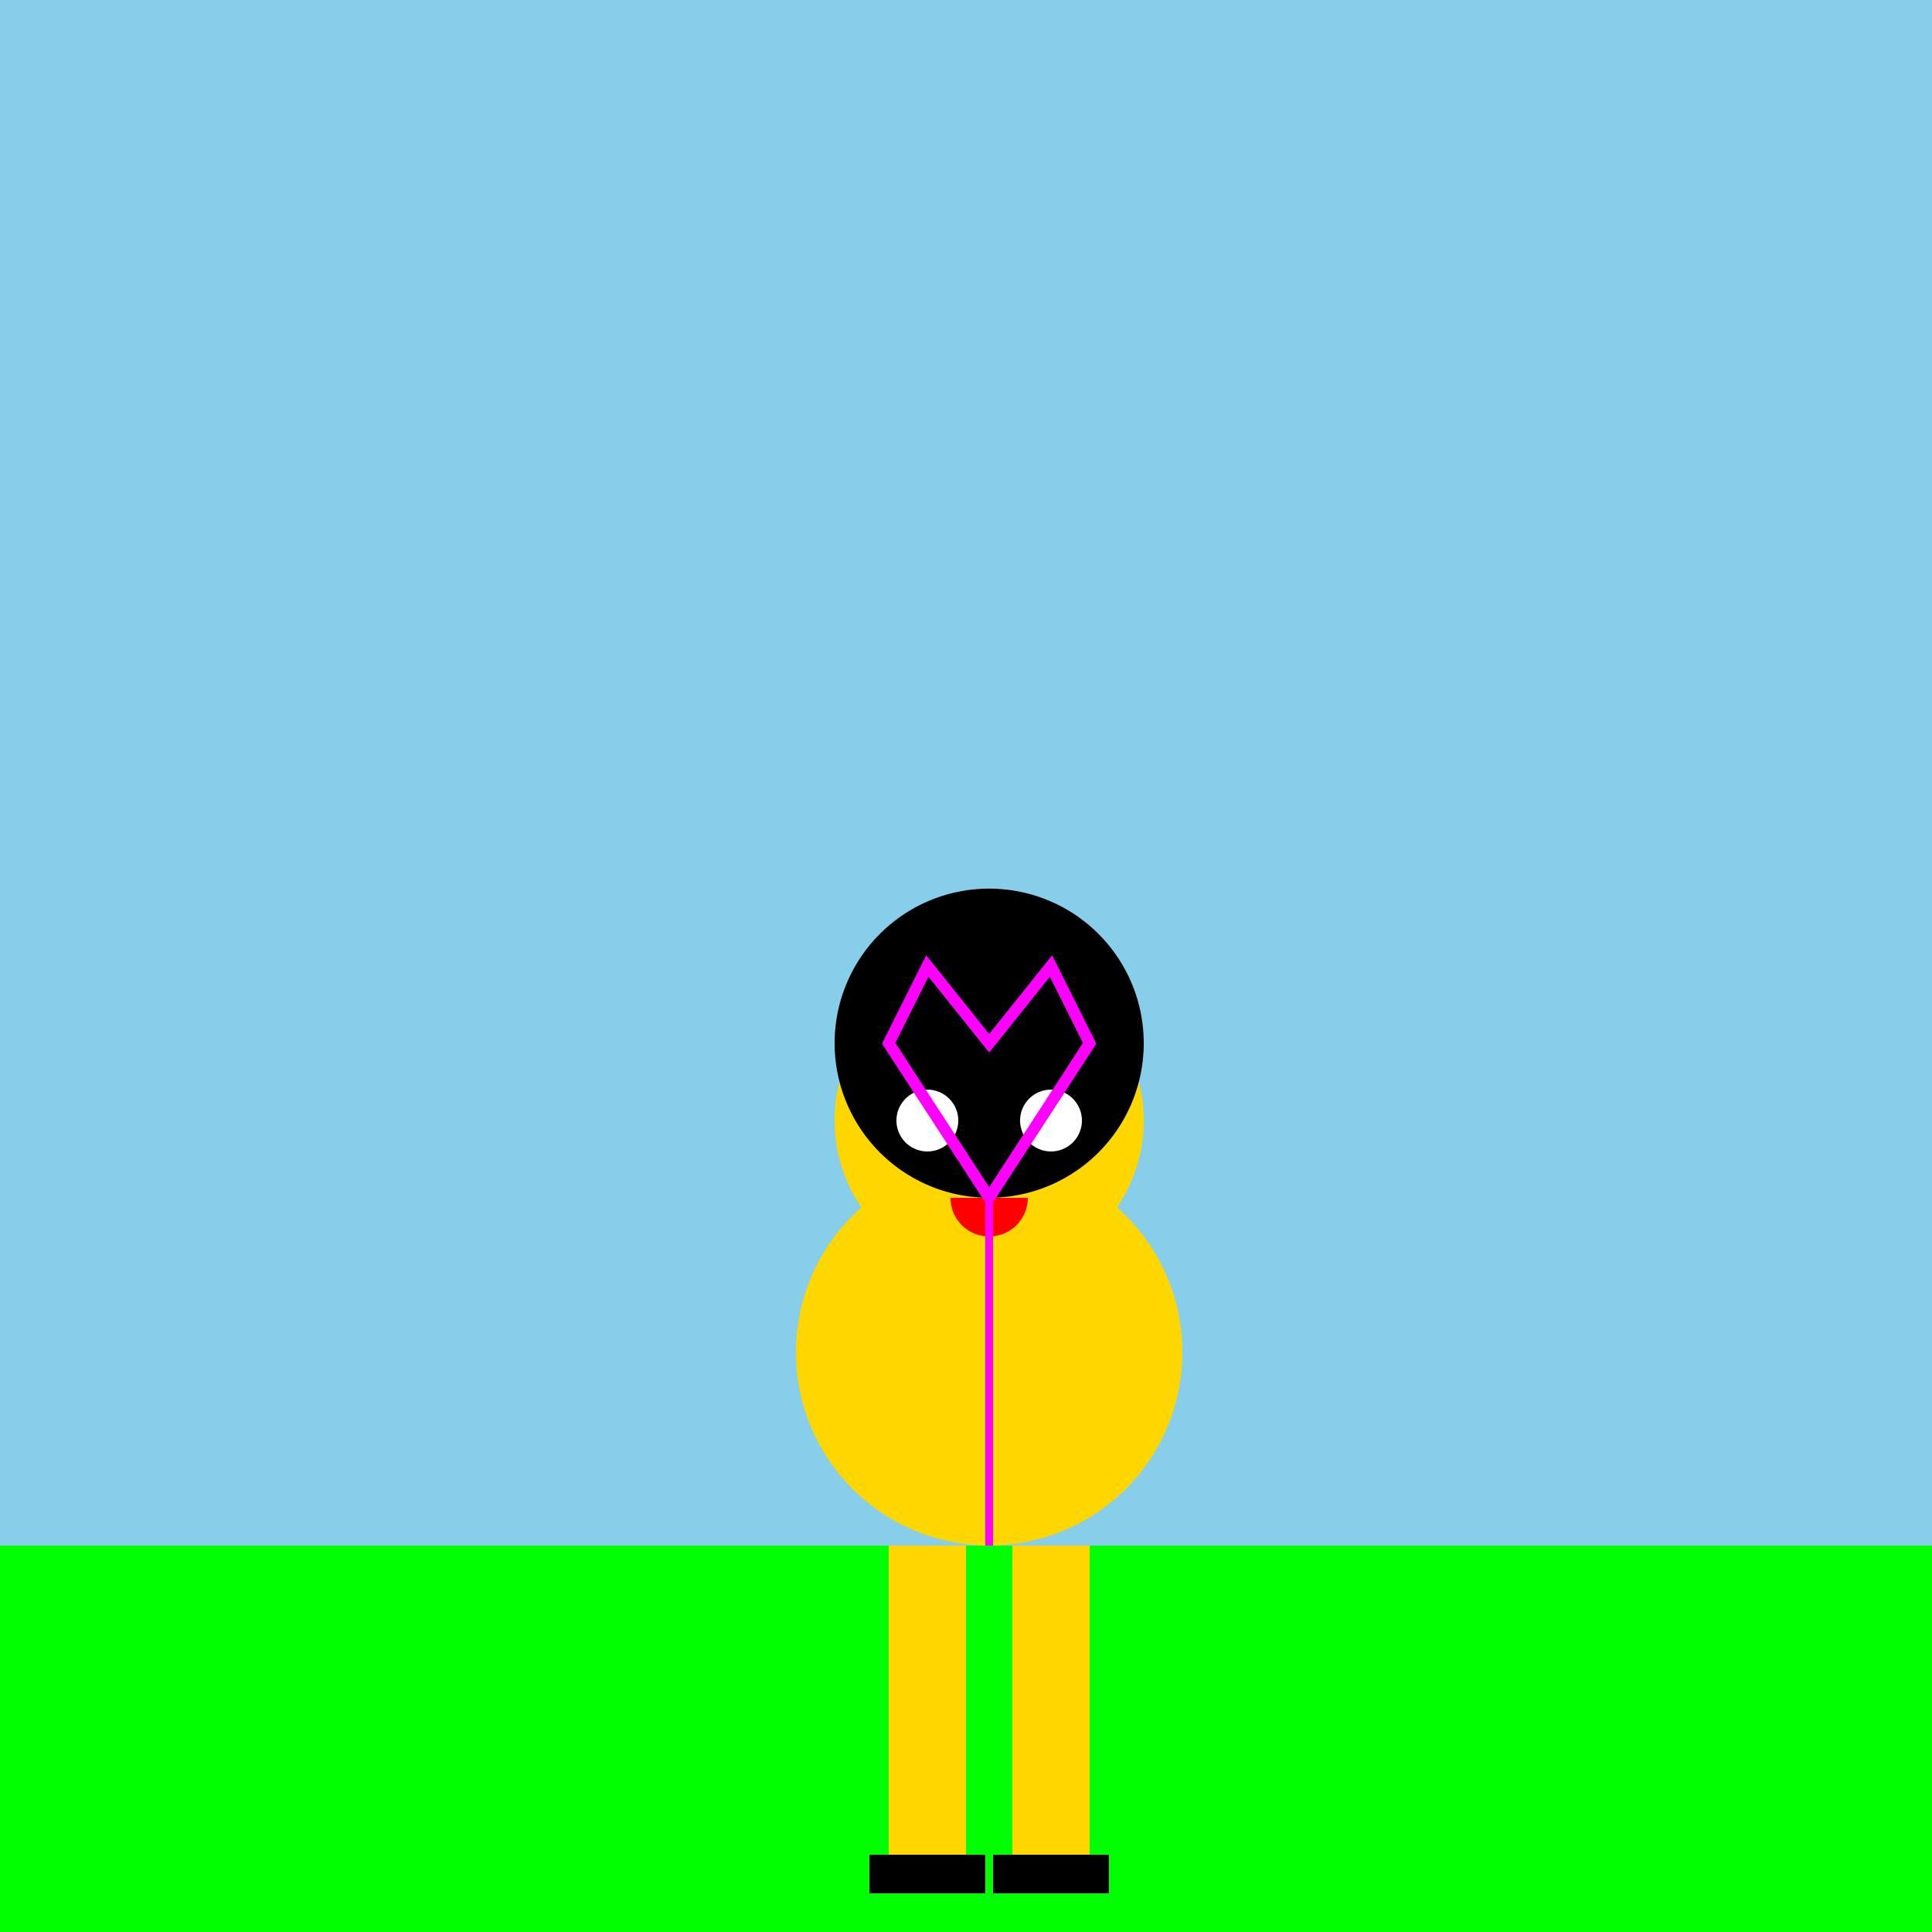
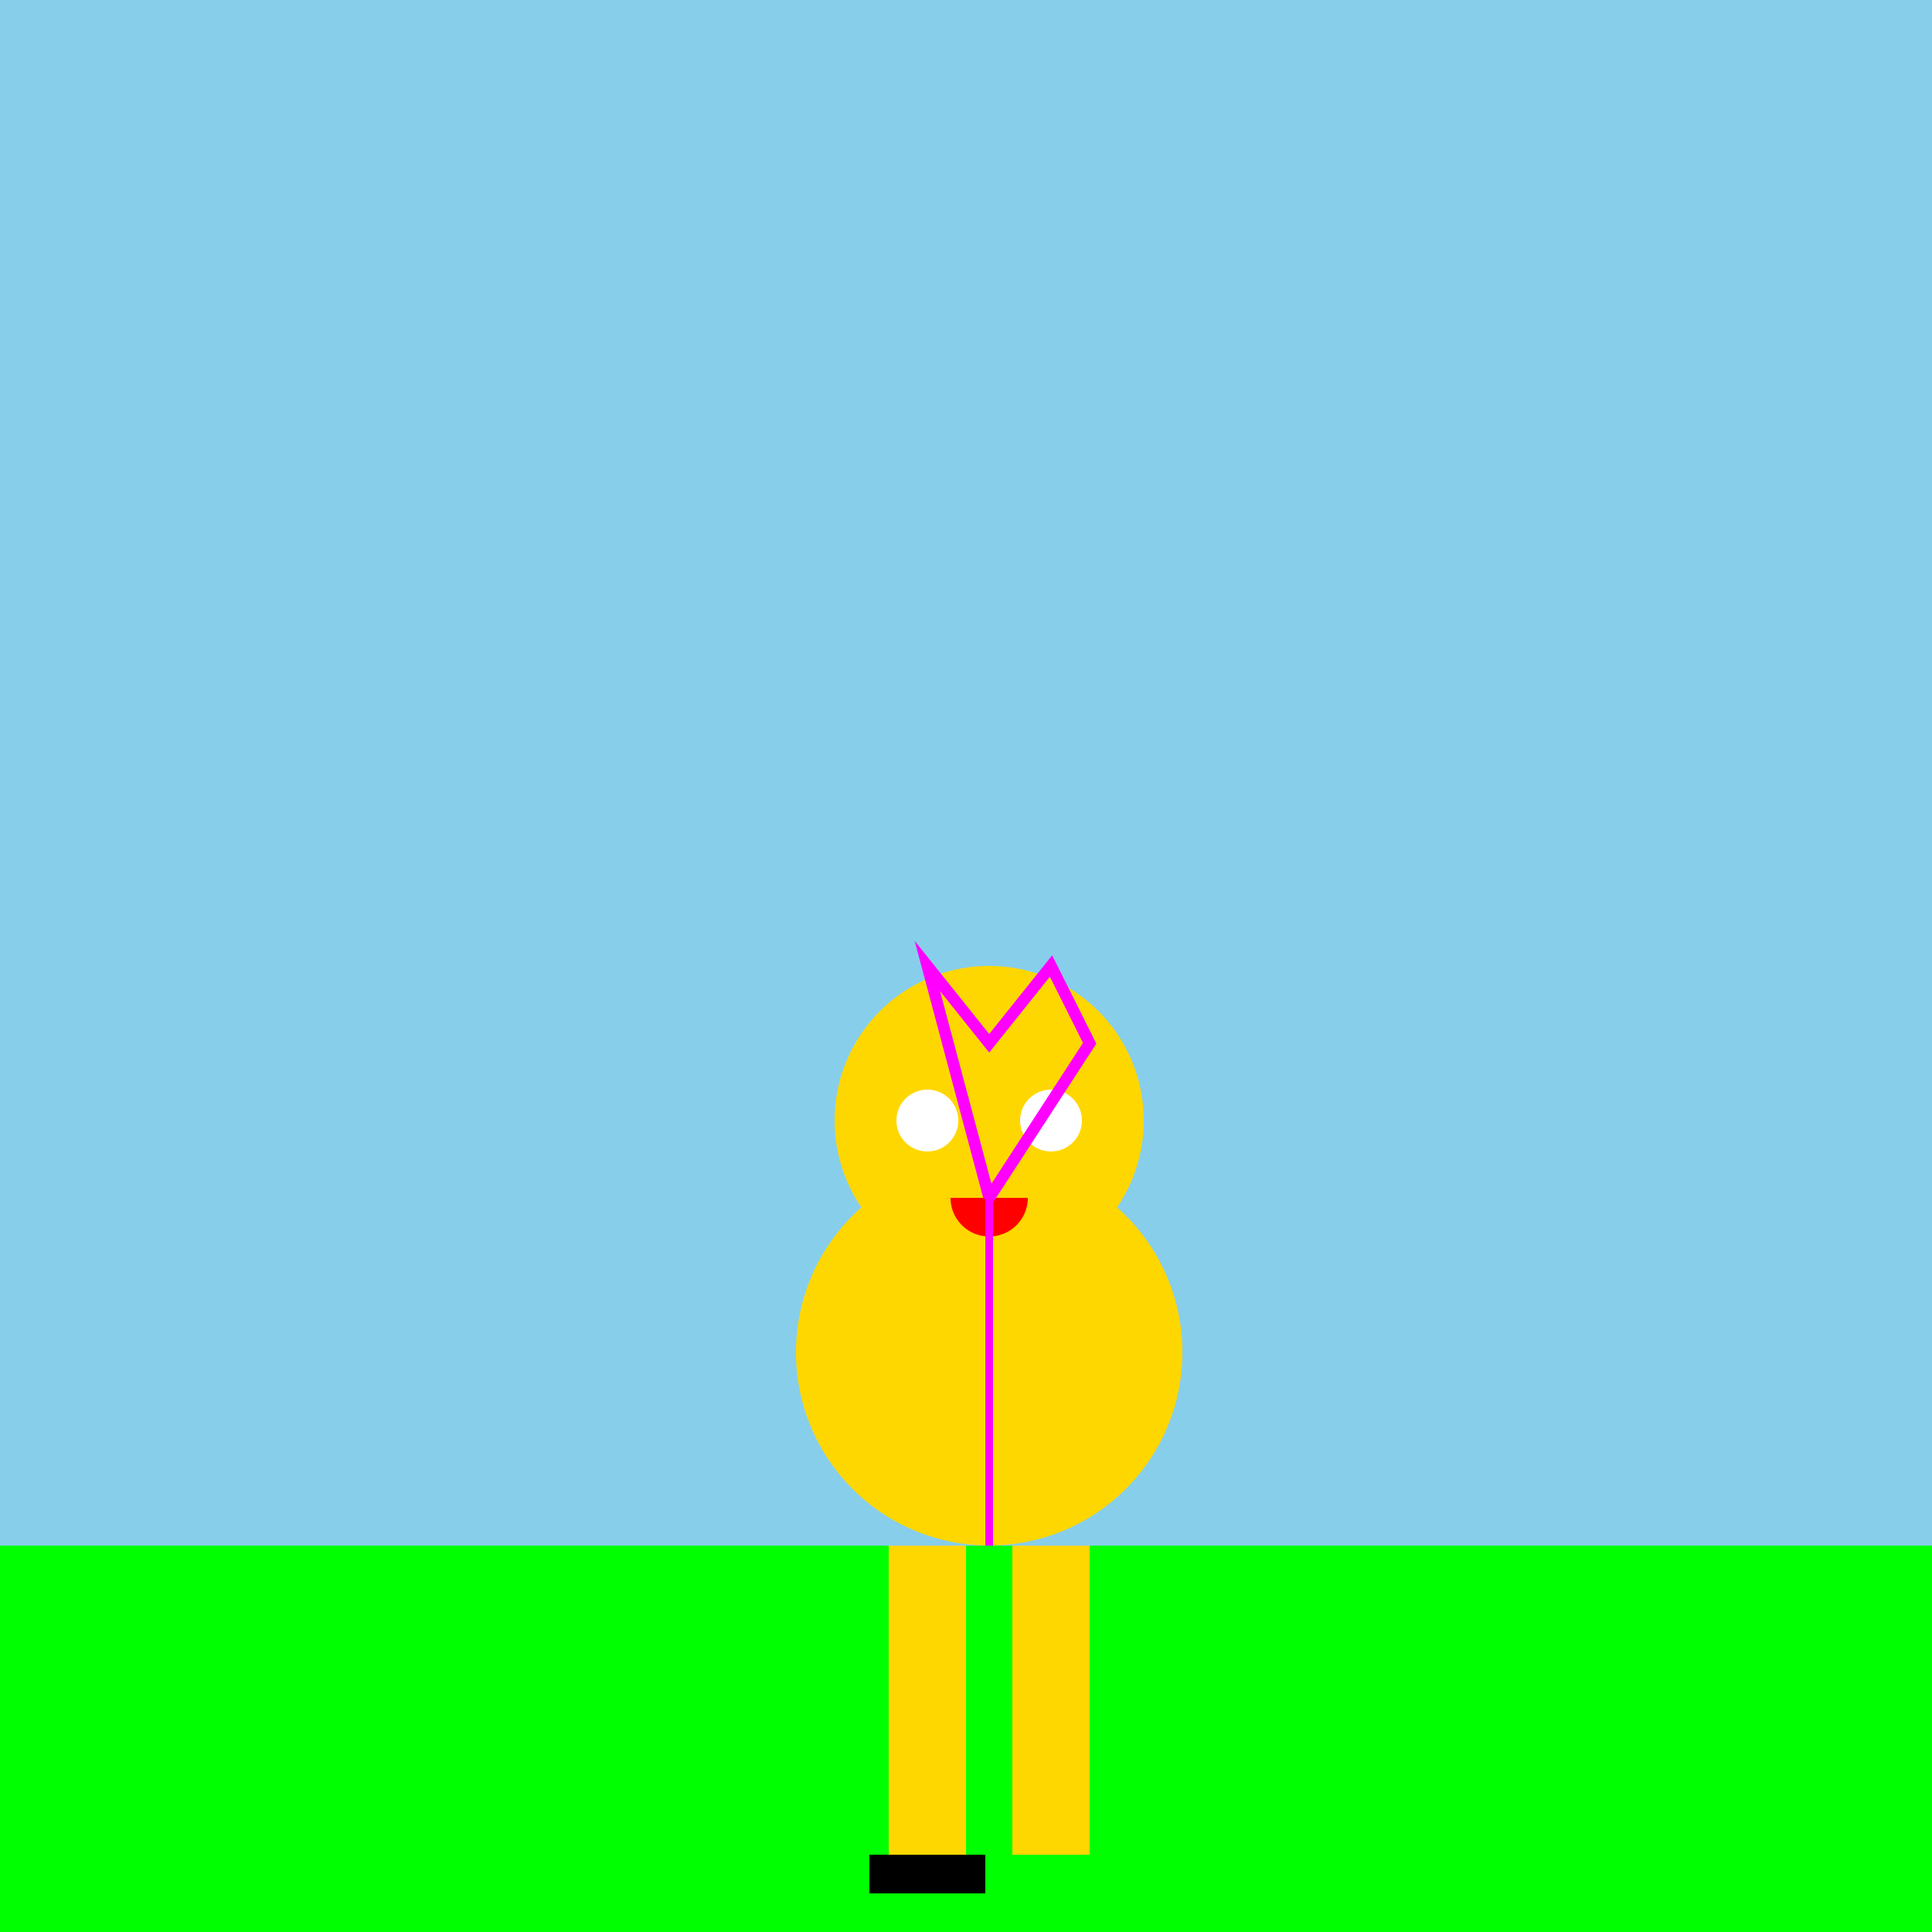
<svg xmlns="http://www.w3.org/2000/svg" width="500" height="500">
  <defs />
  <g>
    <rect fill="#87CEEB" stroke="none" x="0" y="0" width="512" height="512" />
    <rect fill="#00FF00" stroke="none" x="0" y="400" width="512" height="112" />
    <path fill="#FFD700" stroke="none" paint-order="stroke fill markers" d=" M 306 350 A 50 50 0 1 1 306 349.95" />
    <path fill="#FFD700" stroke="none" paint-order="stroke fill markers" d=" M 296 290 A 40 40 0 1 1 296 289.96" />
-     <path fill="#000000" stroke="none" paint-order="stroke fill markers" d=" M 296 270 A 40 40 0 1 1 296 269.96" />
    <path fill="#FFFFFF" stroke="none" paint-order="stroke fill markers" d=" M 248 290 A 8 8 0 1 1 248 289.992" />
    <path fill="#FFFFFF" stroke="none" paint-order="stroke fill markers" d=" M 280 290 A 8 8 0 1 1 280 289.992" />
    <path fill="#FF0000" stroke="none" paint-order="stroke fill markers" d=" M 266 310 A 10 10 0 0 1 246 310" />
    <rect fill="#FFD700" stroke="none" x="220" y="330" width="72" height="10" />
    <rect fill="#FFD700" stroke="none" x="230" y="400" width="20" height="80" />
    <rect fill="#FFD700" stroke="none" x="262" y="400" width="20" height="80" />
    <rect fill="#000000" stroke="none" x="225" y="480" width="30" height="10" />
-     <rect fill="#000000" stroke="none" x="257" y="480" width="30" height="10" />
-     <path fill="none" stroke="#FF00FF" paint-order="fill stroke markers" d=" M 256 310 L 230 270 L 240 250 L 256 270 L 272 250 L 282 270 L 256 310" stroke-miterlimit="10" stroke-width="3" stroke-dasharray="" />
+     <path fill="none" stroke="#FF00FF" paint-order="fill stroke markers" d=" M 256 310 L 240 250 L 256 270 L 272 250 L 282 270 L 256 310" stroke-miterlimit="10" stroke-width="3" stroke-dasharray="" />
    <path fill="none" stroke="#FF00FF" paint-order="fill stroke markers" d=" M 256 310 L 256 400" stroke-miterlimit="10" stroke-width="2" stroke-dasharray="" />
  </g>
</svg>